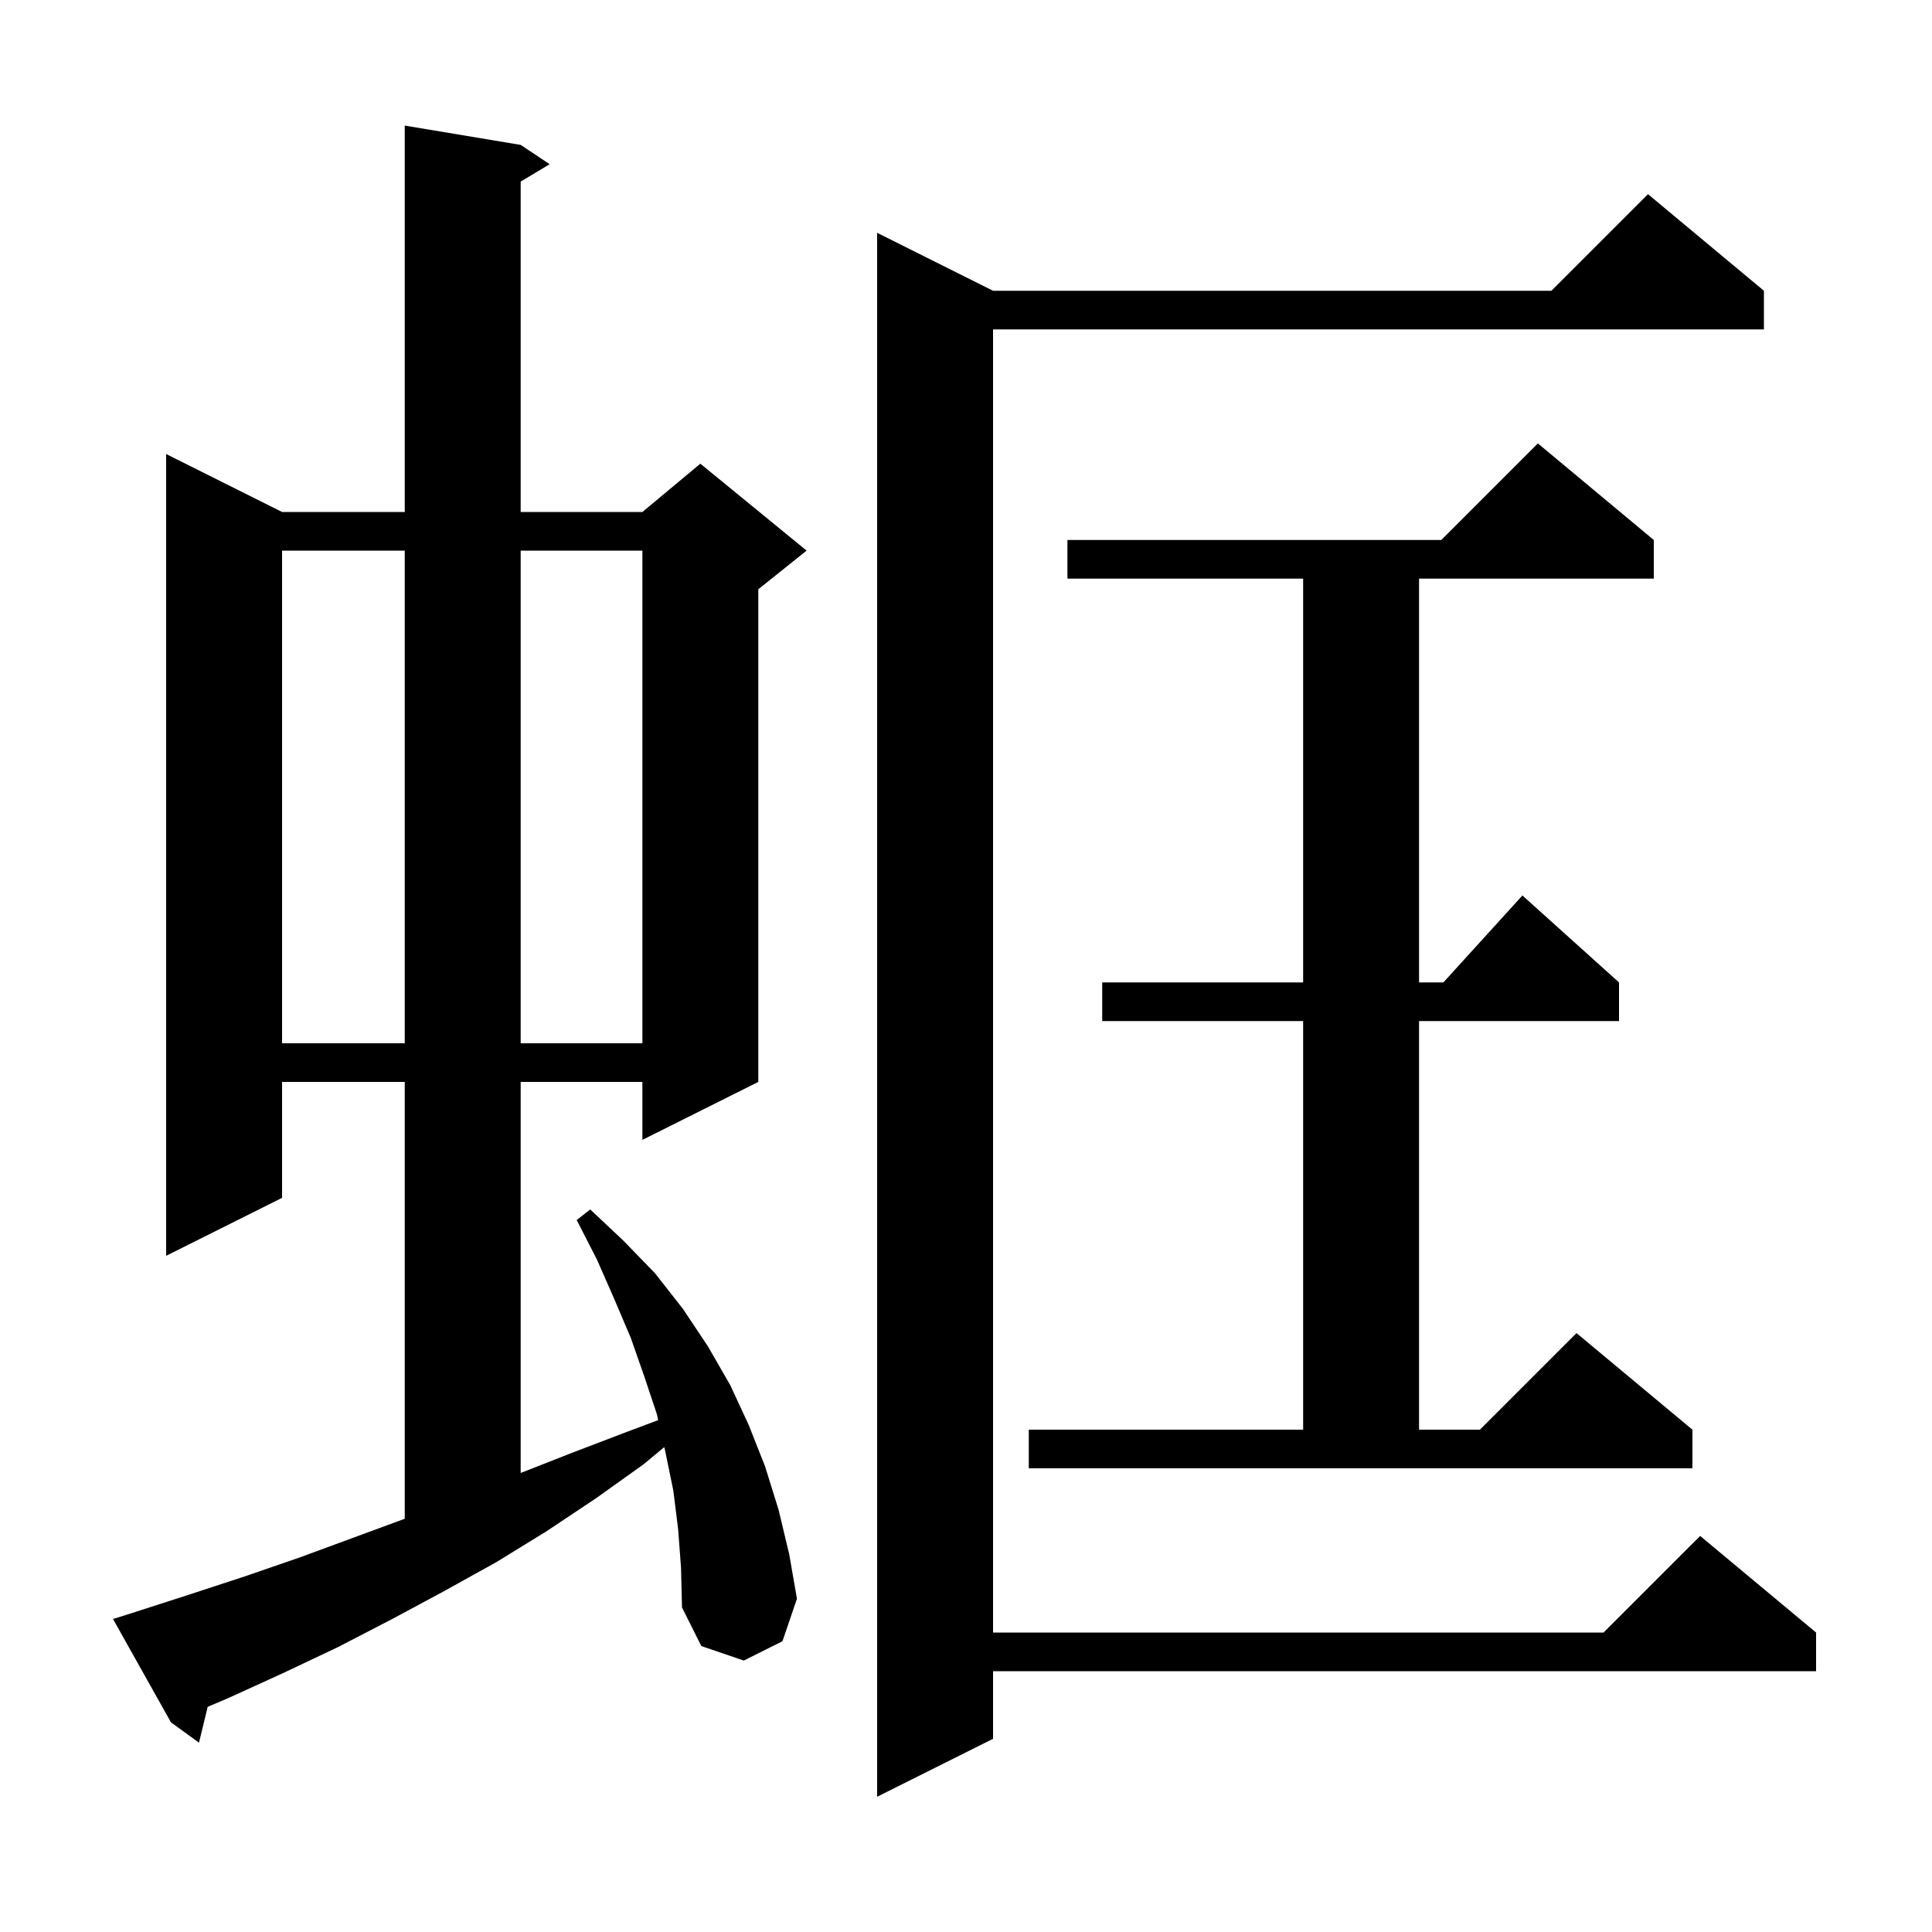
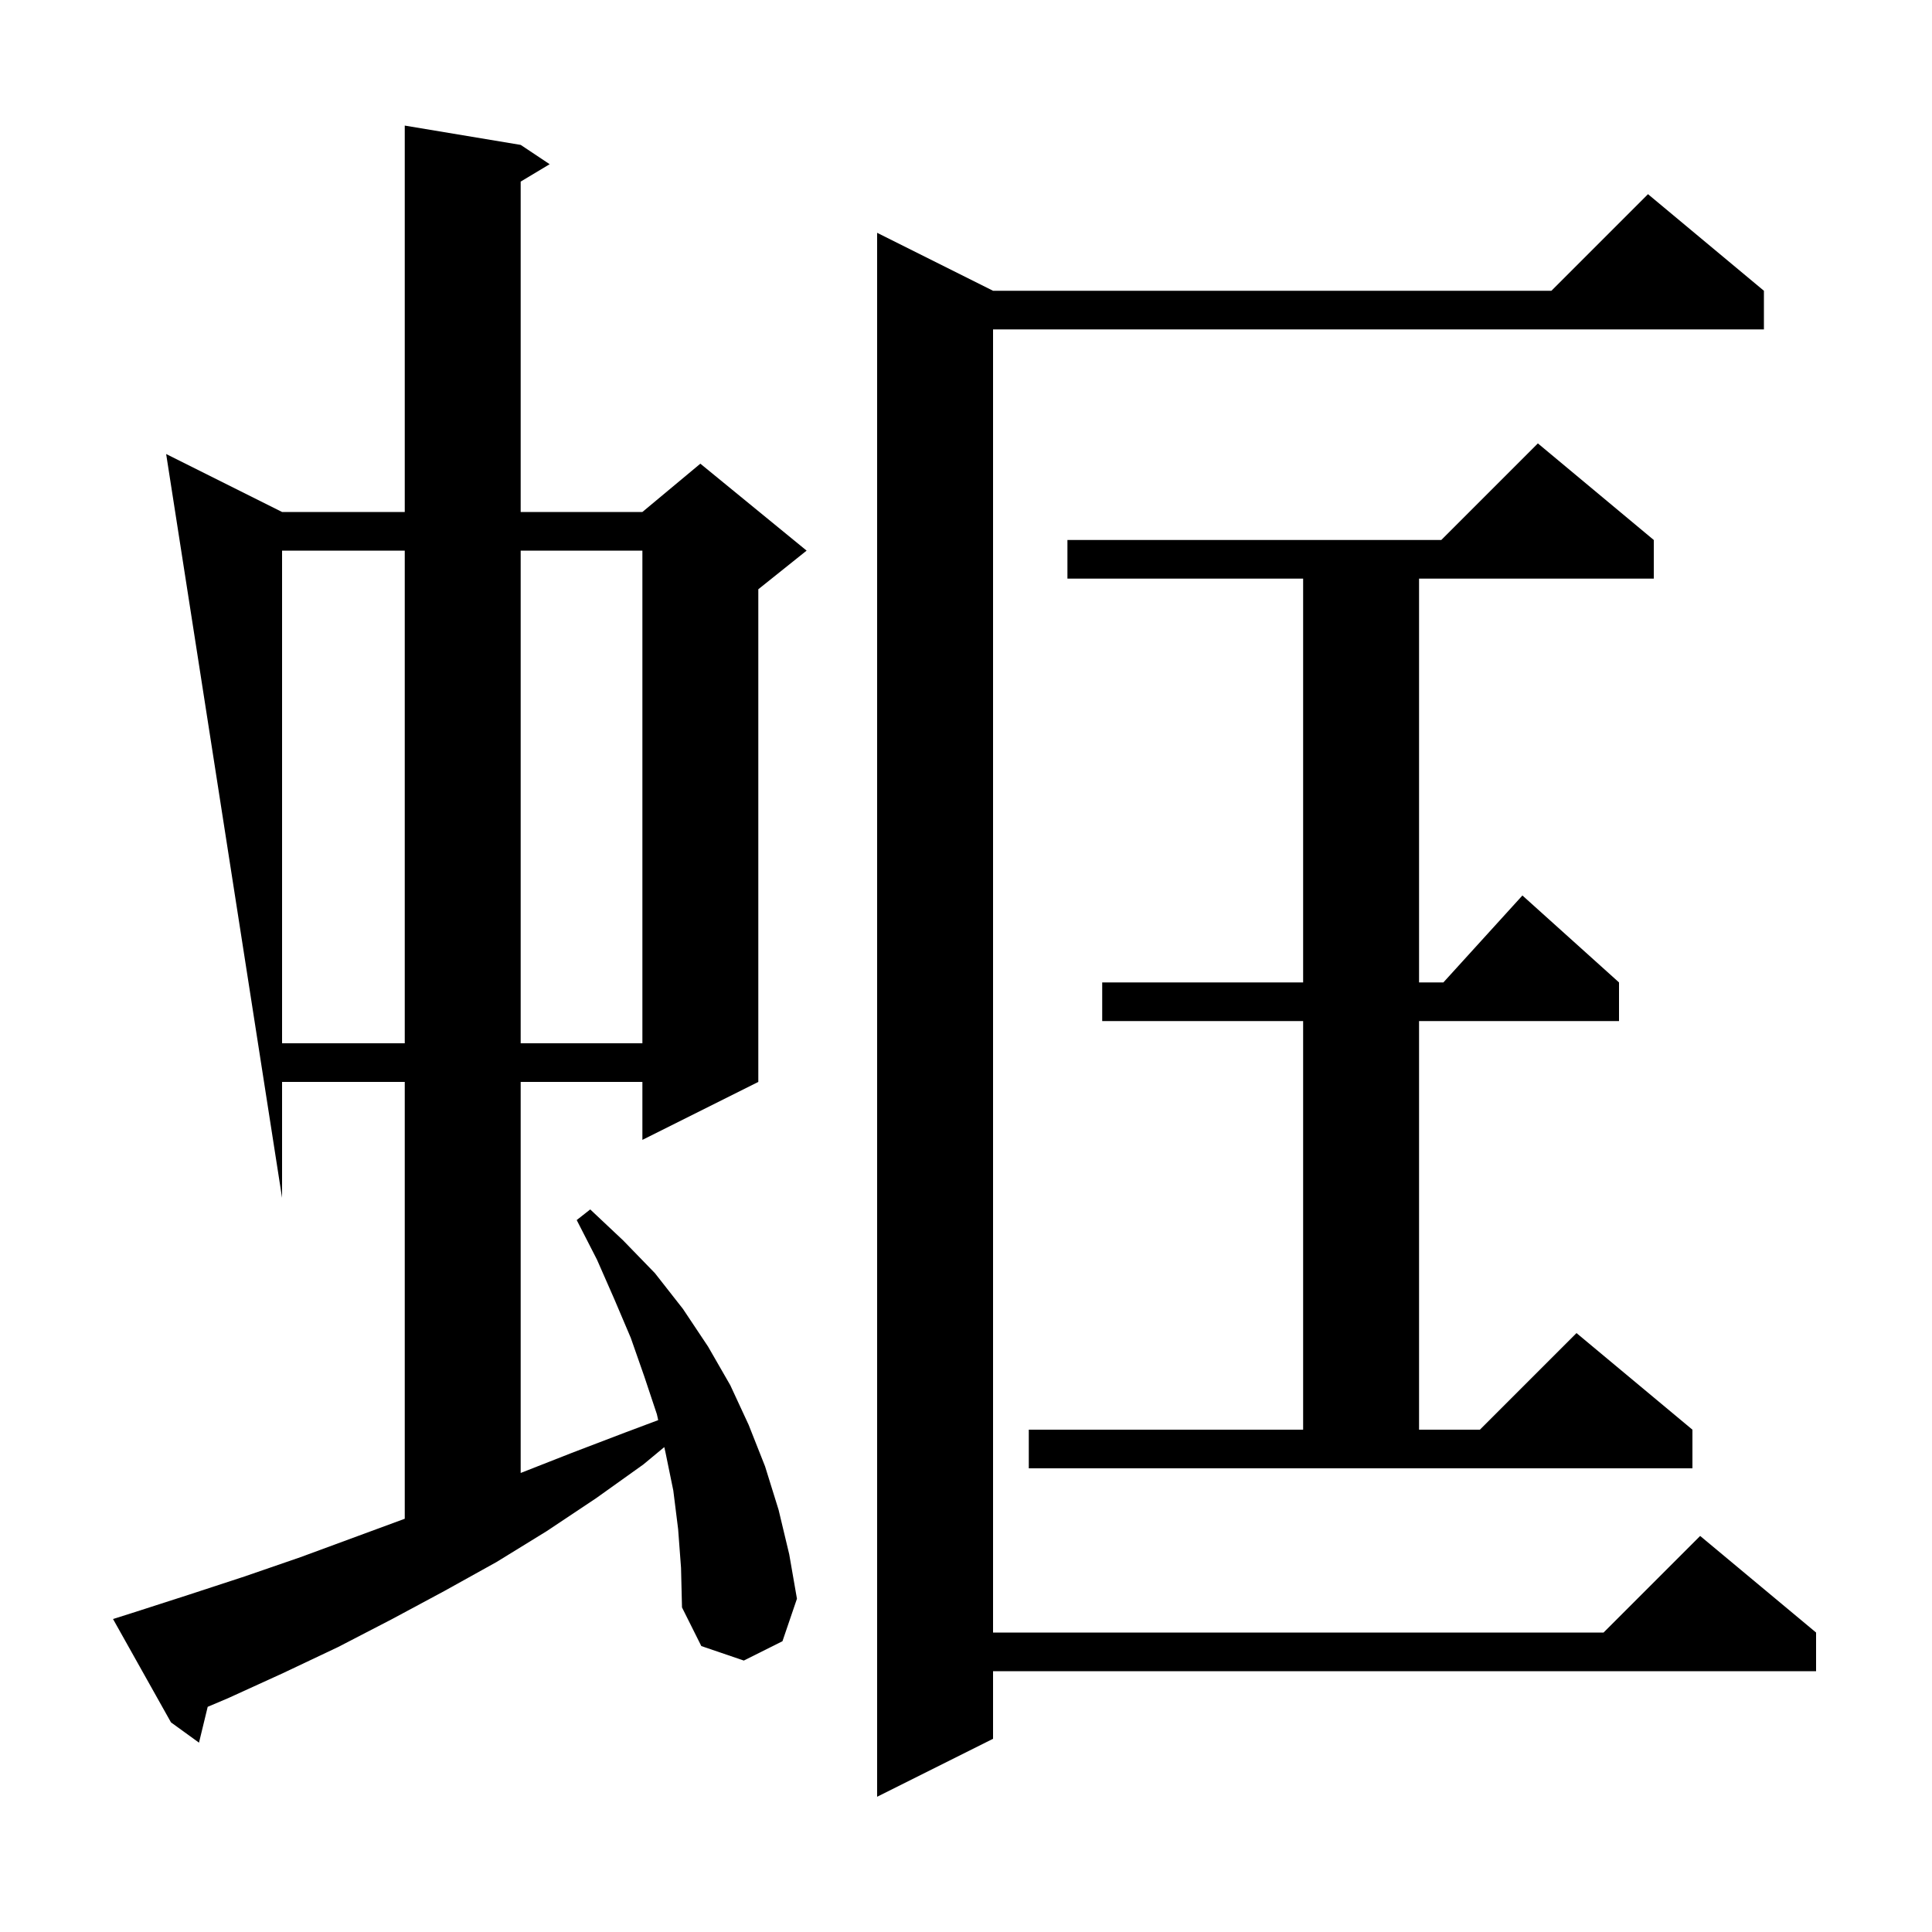
<svg xmlns="http://www.w3.org/2000/svg" version="1.1" baseProfile="full" viewBox="0 0 200 200" width="200" height="200">
  <g fill="black">
-     <path d="M 182.6 30.1 L 182.6 34.1 L 102.8 34.1 L 102.8 169.0 L 166.0 169.0 L 176.0 159.0 L 188.0 169.0 L 188.0 173.0 L 102.8 173.0 L 102.8 180.0 L 90.8 186.0 L 90.8 24.1 L 102.8 30.1 L 160.6 30.1 L 170.6 20.1 Z M 70.2 158.3 L 69.7 154.3 L 68.9 150.4 L 68.766 149.803 L 66.6 151.6 L 61.7 155.1 L 56.6 158.5 L 51.4 161.7 L 46.0 164.7 L 40.6 167.6 L 35.0 170.5 L 29.3 173.2 L 23.6 175.8 L 21.501 176.689 L 20.6 180.4 L 17.7 178.3 L 11.7 167.6 L 13.6 167.0 L 19.5 165.1 L 25.3 163.2 L 31.1 161.2 L 41.9 157.221 L 41.9 112.0 L 29.2 112.0 L 29.2 124.0 L 17.2 130.0 L 17.2 47.0 L 29.2 53.0 L 41.9 53.0 L 41.9 13.0 L 53.9 15.0 L 56.9 17.0 L 53.9 18.8 L 53.9 53.0 L 66.5 53.0 L 72.5 48.0 L 83.5 57.0 L 78.5 61.0 L 78.5 112.0 L 66.5 118.0 L 66.5 112.0 L 53.9 112.0 L 53.9 152.482 L 59.2 150.4 L 64.7 148.3 L 68.137 147.011 L 68.0 146.4 L 66.7 142.5 L 65.3 138.5 L 63.6 134.5 L 61.8 130.4 L 59.7 126.3 L 61.1 125.2 L 64.5 128.4 L 67.8 131.8 L 70.7 135.5 L 73.3 139.4 L 75.6 143.4 L 77.5 147.5 L 79.2 151.8 L 80.6 156.3 L 81.7 160.9 L 82.5 165.5 L 81.0 169.9 L 77.0 171.9 L 72.6 170.4 L 70.6 166.4 L 70.5 162.3 Z M 106.5 148.0 L 134.9 148.0 L 134.9 105.7 L 114.1 105.7 L 114.1 101.7 L 134.9 101.7 L 134.9 59.9 L 110.5 59.9 L 110.5 55.9 L 149.2 55.9 L 159.2 45.9 L 171.2 55.9 L 171.2 59.9 L 146.9 59.9 L 146.9 101.7 L 149.418 101.7 L 157.6 92.7 L 167.6 101.7 L 167.6 105.7 L 146.9 105.7 L 146.9 148.0 L 153.2 148.0 L 163.2 138.0 L 175.2 148.0 L 175.2 152.0 L 106.5 152.0 Z M 29.2 57.0 L 29.2 108.0 L 41.9 108.0 L 41.9 57.0 Z M 53.9 57.0 L 53.9 108.0 L 66.5 108.0 L 66.5 57.0 Z " />
+     <path d="M 182.6 30.1 L 182.6 34.1 L 102.8 34.1 L 102.8 169.0 L 166.0 169.0 L 176.0 159.0 L 188.0 169.0 L 188.0 173.0 L 102.8 173.0 L 102.8 180.0 L 90.8 186.0 L 90.8 24.1 L 102.8 30.1 L 160.6 30.1 L 170.6 20.1 Z M 70.2 158.3 L 69.7 154.3 L 68.9 150.4 L 68.766 149.803 L 66.6 151.6 L 61.7 155.1 L 56.6 158.5 L 51.4 161.7 L 46.0 164.7 L 40.6 167.6 L 35.0 170.5 L 29.3 173.2 L 23.6 175.8 L 21.501 176.689 L 20.6 180.4 L 17.7 178.3 L 11.7 167.6 L 13.6 167.0 L 19.5 165.1 L 25.3 163.2 L 31.1 161.2 L 41.9 157.221 L 41.9 112.0 L 29.2 112.0 L 29.2 124.0 L 17.2 47.0 L 29.2 53.0 L 41.9 53.0 L 41.9 13.0 L 53.9 15.0 L 56.9 17.0 L 53.9 18.8 L 53.9 53.0 L 66.5 53.0 L 72.5 48.0 L 83.5 57.0 L 78.5 61.0 L 78.5 112.0 L 66.5 118.0 L 66.5 112.0 L 53.9 112.0 L 53.9 152.482 L 59.2 150.4 L 64.7 148.3 L 68.137 147.011 L 68.0 146.4 L 66.7 142.5 L 65.3 138.5 L 63.6 134.5 L 61.8 130.4 L 59.7 126.3 L 61.1 125.2 L 64.5 128.4 L 67.8 131.8 L 70.7 135.5 L 73.3 139.4 L 75.6 143.4 L 77.5 147.5 L 79.2 151.8 L 80.6 156.3 L 81.7 160.9 L 82.5 165.5 L 81.0 169.9 L 77.0 171.9 L 72.6 170.4 L 70.6 166.4 L 70.5 162.3 Z M 106.5 148.0 L 134.9 148.0 L 134.9 105.7 L 114.1 105.7 L 114.1 101.7 L 134.9 101.7 L 134.9 59.9 L 110.5 59.9 L 110.5 55.9 L 149.2 55.9 L 159.2 45.9 L 171.2 55.9 L 171.2 59.9 L 146.9 59.9 L 146.9 101.7 L 149.418 101.7 L 157.6 92.7 L 167.6 101.7 L 167.6 105.7 L 146.9 105.7 L 146.9 148.0 L 153.2 148.0 L 163.2 138.0 L 175.2 148.0 L 175.2 152.0 L 106.5 152.0 Z M 29.2 57.0 L 29.2 108.0 L 41.9 108.0 L 41.9 57.0 Z M 53.9 57.0 L 53.9 108.0 L 66.5 108.0 L 66.5 57.0 Z " />
  </g>
</svg>